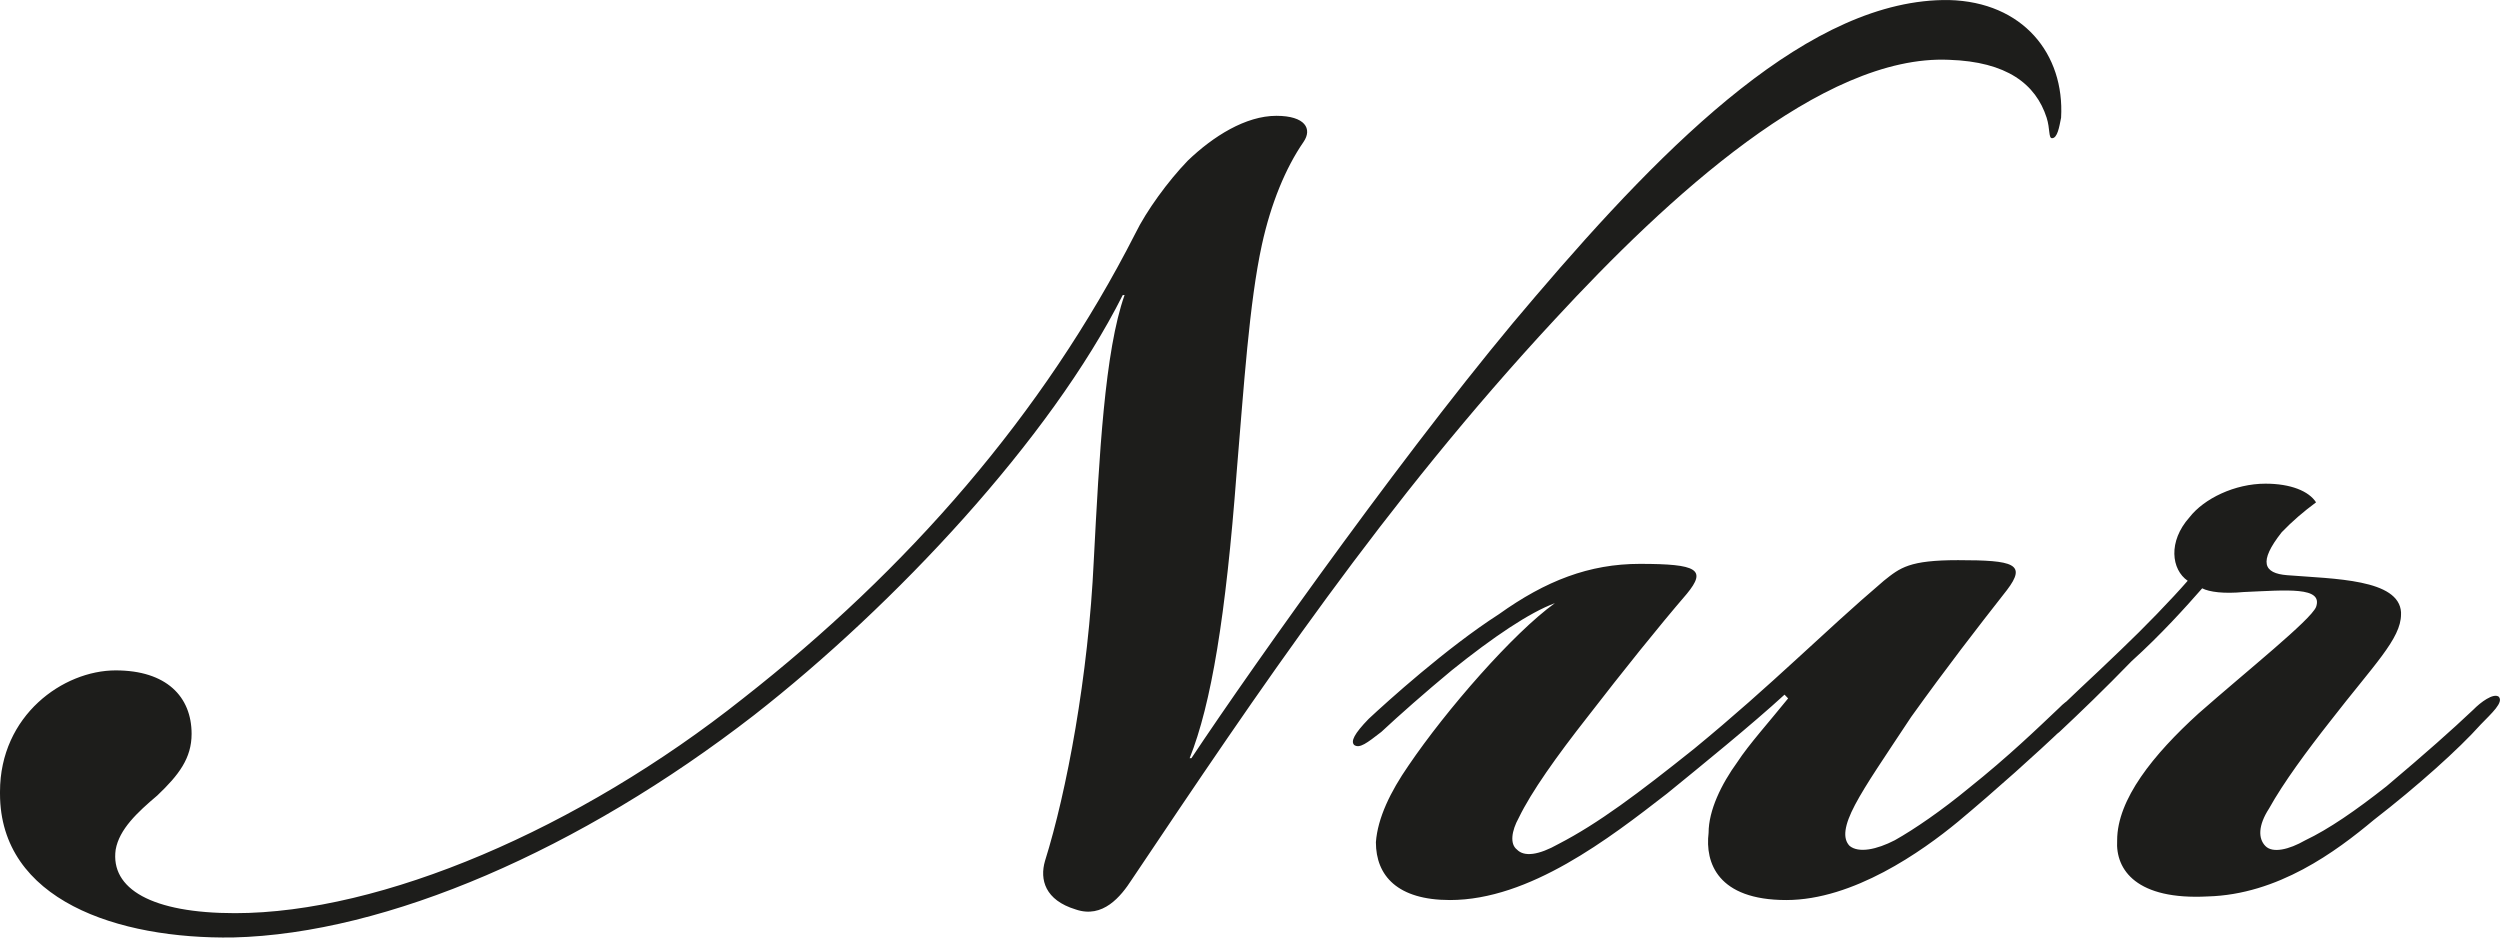
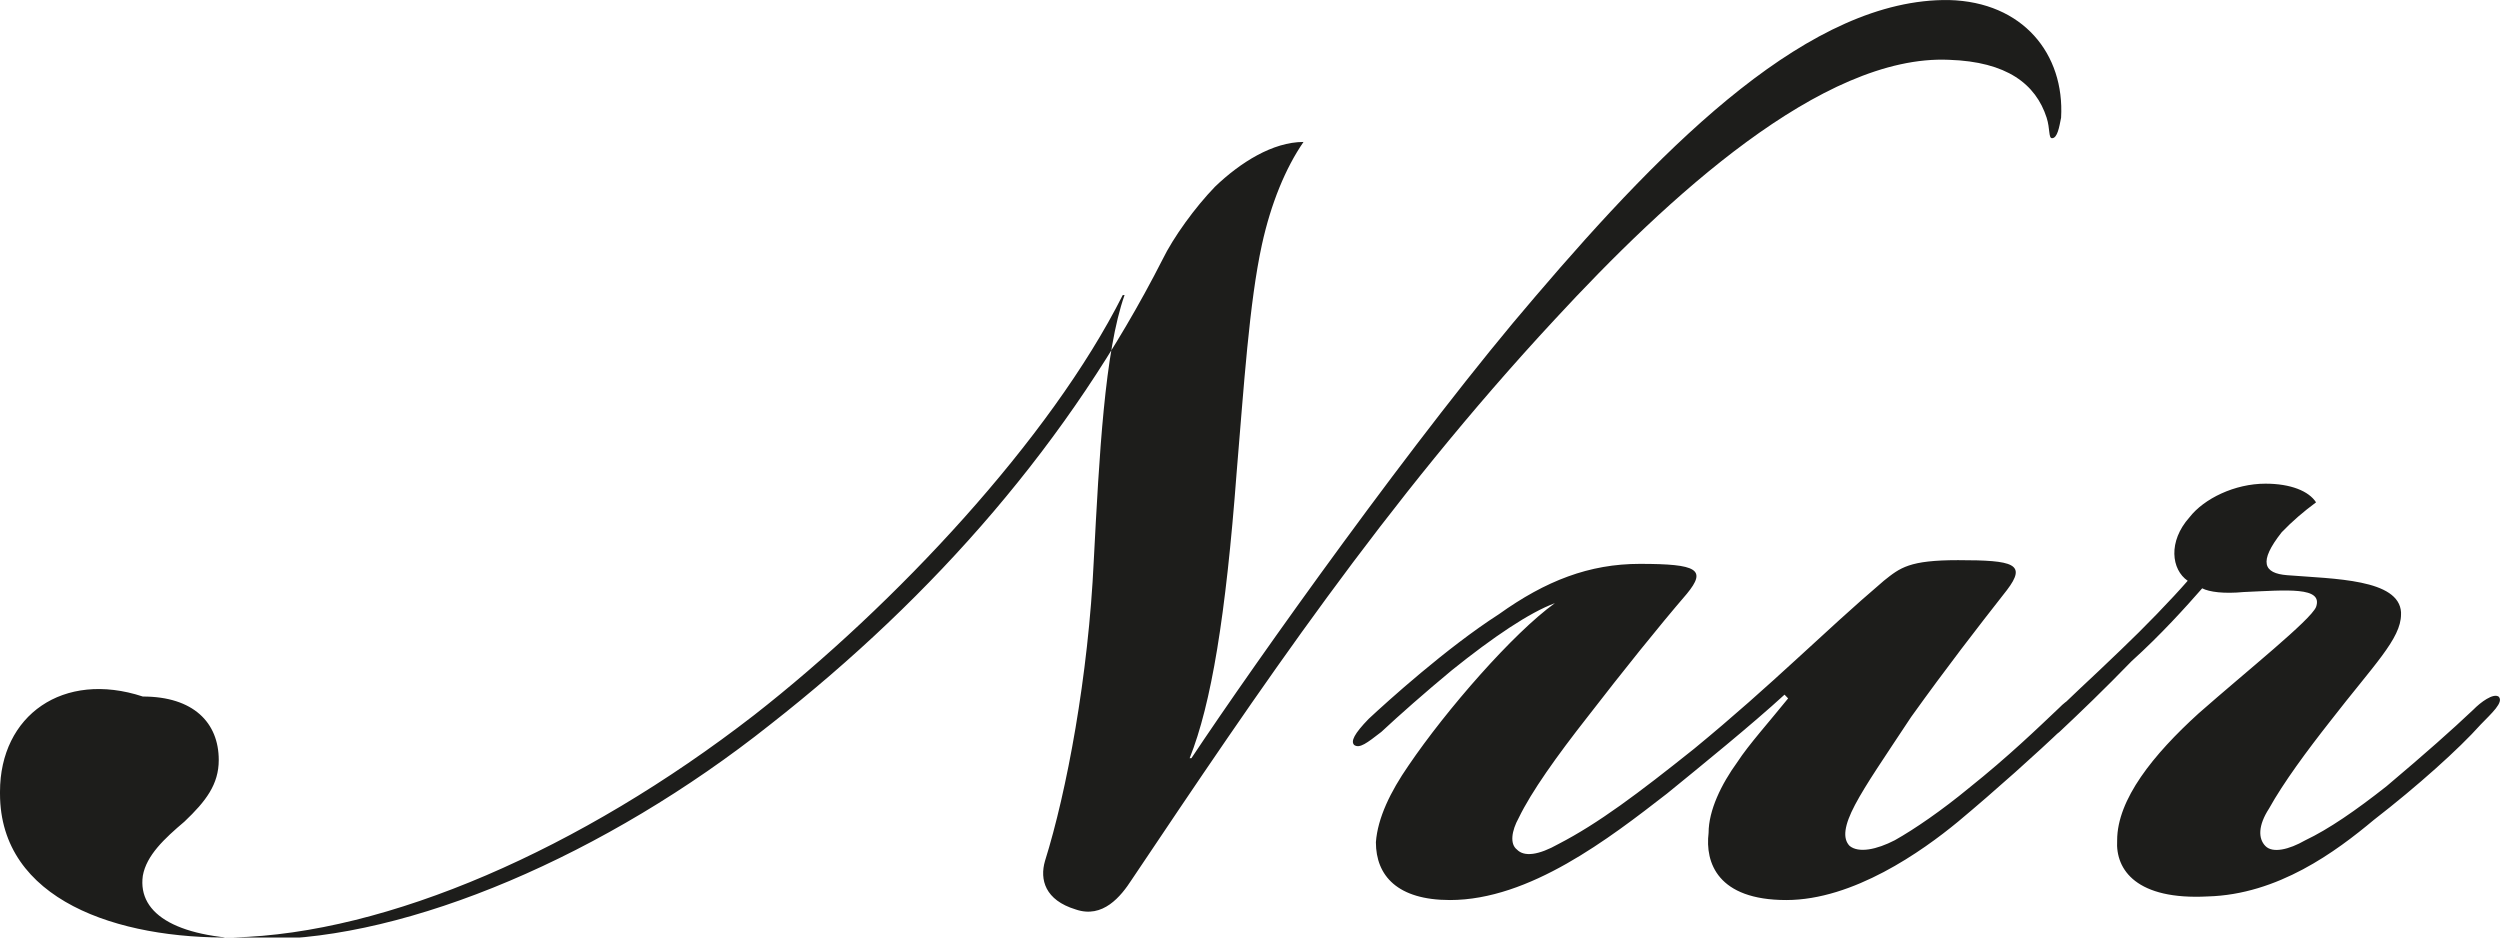
<svg xmlns="http://www.w3.org/2000/svg" version="1.1" id="Ebene_1" x="0px" y="0px" width="64px" height="24px" viewBox="0 0 64 24" preserveAspectRatio="none" enable-background="new 0 0 64 24" xml:space="preserve">
  <g>
-     <path fill="#1D1D1B" d="M61.467,15.68c-0.046-0.859-1.712-0.859-2.917-0.955c-0.601-0.048-0.741-0.335-0.138-1.1   c0.277-0.287,0.555-0.525,0.879-0.765c-0.185-0.288-0.648-0.478-1.295-0.478c-0.788,0-1.574,0.383-1.945,0.861   c-0.555,0.621-0.463,1.339-0.046,1.625c-0.417,0.479-1.11,1.196-1.712,1.769c-0.74,0.718-1.389,1.291-1.943,1.865   c-0.371,0.286-0.417,0.478-0.325,0.574c0.093,0.144,0.278,0,0.693-0.335c0.51-0.478,1.157-1.099,1.852-1.816   c0.742-0.669,1.388-1.386,1.806-1.864c0.185,0.095,0.555,0.143,1.064,0.095c1.11-0.048,2.037-0.143,1.851,0.383   c-0.138,0.334-1.758,1.625-3.008,2.725c-1.158,1.052-2.084,2.199-2.084,3.25c-0.046,0.765,0.51,1.53,2.315,1.435   c1.804-0.048,3.285-1.148,4.257-1.96c1.111-0.86,2.177-1.816,2.732-2.438c0.277-0.287,0.602-0.574,0.463-0.717   c-0.139-0.096-0.463,0.143-0.649,0.334c-0.556,0.525-1.203,1.1-2.222,1.96c-0.787,0.621-1.481,1.099-2.083,1.385   c-0.417,0.239-0.833,0.335-1.018,0.145c-0.187-0.191-0.187-0.526,0.092-0.957c0.371-0.668,0.972-1.481,1.574-2.246   c1.11-1.434,1.806-2.103,1.806-2.726V15.68z M39.805,15.441c-1.064,0.765-2.776,2.725-3.749,4.16   c-0.462,0.668-0.787,1.338-0.833,1.959c0,0.861,0.555,1.481,1.897,1.481c2.037,0,4.074-1.577,5.555-2.725   c0.879-0.716,2.175-1.768,3.009-2.533l0.092,0.096c-0.462,0.573-1.018,1.195-1.296,1.625c-0.417,0.574-0.74,1.243-0.74,1.817   c-0.093,0.765,0.232,1.72,1.989,1.72c1.713,0,3.472-1.243,4.398-2.007c0.973-0.813,2.036-1.768,2.685-2.39   c0.37-0.335,0.648-0.622,0.509-0.765c-0.139-0.144-0.417,0.047-0.603,0.239c-0.555,0.525-1.296,1.243-2.313,2.055   c-0.695,0.573-1.389,1.051-1.898,1.337c-0.462,0.239-0.925,0.335-1.157,0.145c-0.185-0.191-0.139-0.526,0.139-1.052   c0.278-0.526,0.74-1.195,1.435-2.247c0.926-1.291,1.667-2.247,2.454-3.251c0.509-0.669,0.185-0.765-1.25-0.765   c-1.25,0-1.481,0.191-1.899,0.525c-1.572,1.339-2.823,2.63-4.859,4.303c-1.435,1.146-2.454,1.912-3.472,2.438   c-0.509,0.287-0.879,0.335-1.064,0.143c-0.186-0.143-0.139-0.478,0.046-0.812c0.324-0.67,0.971-1.578,1.759-2.582   c0.925-1.196,1.805-2.294,2.545-3.155c0.51-0.62,0.278-0.765-1.203-0.765c-1.295,0-2.408,0.43-3.611,1.29   c-1.341,0.862-2.87,2.247-3.332,2.678c-0.371,0.382-0.463,0.574-0.371,0.669c0.139,0.096,0.324-0.048,0.695-0.335   c0.461-0.43,1.11-1.003,1.804-1.578C38.232,16.302,39.158,15.68,39.805,15.441 M0,20.317c0,2.725,3.009,3.729,5.971,3.682   c3.934-0.096,8.887-2.248,13.33-5.689c3.61-2.82,7.591-7.075,9.441-10.756h0.047c-0.509,1.434-0.648,4.112-0.788,6.789   c-0.138,2.965-0.694,5.927-1.249,7.697c-0.139,0.478,0,1.003,0.786,1.242c0.695,0.24,1.158-0.334,1.436-0.765   c3.239-4.828,6.478-9.656,10.83-14.341c2.87-3.107,6.851-6.789,10.09-6.645c1.481,0.048,2.222,0.62,2.5,1.482   c0.091,0.286,0.045,0.525,0.138,0.525c0.138,0,0.185-0.287,0.232-0.525c0.093-1.626-0.972-2.964-2.87-3.012   c-3.518-0.048-7.174,3.585-10.599,7.601c-2.962,3.44-7.175,9.369-8.795,11.808h-0.045c0.554-1.387,0.925-3.633,1.203-7.315   c0.185-2.199,0.323-4.35,0.647-5.832c0.231-1.052,0.603-1.959,1.065-2.629c0.231-0.335,0.045-0.669-0.695-0.669   c-0.786,0-1.619,0.525-2.267,1.147c-0.509,0.526-1.064,1.292-1.343,1.864c-2.36,4.637-5.832,8.606-10.043,11.904   c-4.212,3.346-9.258,5.497-13.006,5.497c-2.13,0-3.194-0.622-3.055-1.626c0.093-0.525,0.556-0.955,1.065-1.386   c0.554-0.526,0.879-0.956,0.879-1.578c0-0.955-0.647-1.625-1.944-1.625C1.62,17.162,0,18.31,0,20.269V20.317z" />
+     <path fill="#1D1D1B" d="M61.467,15.68c-0.046-0.859-1.712-0.859-2.917-0.955c-0.601-0.048-0.741-0.335-0.138-1.1   c0.277-0.287,0.555-0.525,0.879-0.765c-0.185-0.288-0.648-0.478-1.295-0.478c-0.788,0-1.574,0.383-1.945,0.861   c-0.555,0.621-0.463,1.339-0.046,1.625c-0.417,0.479-1.11,1.196-1.712,1.769c-0.74,0.718-1.389,1.291-1.943,1.865   c-0.371,0.286-0.417,0.478-0.325,0.574c0.093,0.144,0.278,0,0.693-0.335c0.51-0.478,1.157-1.099,1.852-1.816   c0.742-0.669,1.388-1.386,1.806-1.864c0.185,0.095,0.555,0.143,1.064,0.095c1.11-0.048,2.037-0.143,1.851,0.383   c-0.138,0.334-1.758,1.625-3.008,2.725c-1.158,1.052-2.084,2.199-2.084,3.25c-0.046,0.765,0.51,1.53,2.315,1.435   c1.804-0.048,3.285-1.148,4.257-1.96c1.111-0.86,2.177-1.816,2.732-2.438c0.277-0.287,0.602-0.574,0.463-0.717   c-0.139-0.096-0.463,0.143-0.649,0.334c-0.556,0.525-1.203,1.1-2.222,1.96c-0.787,0.621-1.481,1.099-2.083,1.385   c-0.417,0.239-0.833,0.335-1.018,0.145c-0.187-0.191-0.187-0.526,0.092-0.957c0.371-0.668,0.972-1.481,1.574-2.246   c1.11-1.434,1.806-2.103,1.806-2.726V15.68z M39.805,15.441c-1.064,0.765-2.776,2.725-3.749,4.16   c-0.462,0.668-0.787,1.338-0.833,1.959c0,0.861,0.555,1.481,1.897,1.481c2.037,0,4.074-1.577,5.555-2.725   c0.879-0.716,2.175-1.768,3.009-2.533l0.092,0.096c-0.462,0.573-1.018,1.195-1.296,1.625c-0.417,0.574-0.74,1.243-0.74,1.817   c-0.093,0.765,0.232,1.72,1.989,1.72c1.713,0,3.472-1.243,4.398-2.007c0.973-0.813,2.036-1.768,2.685-2.39   c0.37-0.335,0.648-0.622,0.509-0.765c-0.139-0.144-0.417,0.047-0.603,0.239c-0.555,0.525-1.296,1.243-2.313,2.055   c-0.695,0.573-1.389,1.051-1.898,1.337c-0.462,0.239-0.925,0.335-1.157,0.145c-0.185-0.191-0.139-0.526,0.139-1.052   c0.278-0.526,0.74-1.195,1.435-2.247c0.926-1.291,1.667-2.247,2.454-3.251c0.509-0.669,0.185-0.765-1.25-0.765   c-1.25,0-1.481,0.191-1.899,0.525c-1.572,1.339-2.823,2.63-4.859,4.303c-1.435,1.146-2.454,1.912-3.472,2.438   c-0.509,0.287-0.879,0.335-1.064,0.143c-0.186-0.143-0.139-0.478,0.046-0.812c0.324-0.67,0.971-1.578,1.759-2.582   c0.925-1.196,1.805-2.294,2.545-3.155c0.51-0.62,0.278-0.765-1.203-0.765c-1.295,0-2.408,0.43-3.611,1.29   c-1.341,0.862-2.87,2.247-3.332,2.678c-0.371,0.382-0.463,0.574-0.371,0.669c0.139,0.096,0.324-0.048,0.695-0.335   c0.461-0.43,1.11-1.003,1.804-1.578C38.232,16.302,39.158,15.68,39.805,15.441 M0,20.317c0,2.725,3.009,3.729,5.971,3.682   c3.934-0.096,8.887-2.248,13.33-5.689c3.61-2.82,7.591-7.075,9.441-10.756h0.047c-0.509,1.434-0.648,4.112-0.788,6.789   c-0.138,2.965-0.694,5.927-1.249,7.697c-0.139,0.478,0,1.003,0.786,1.242c0.695,0.24,1.158-0.334,1.436-0.765   c3.239-4.828,6.478-9.656,10.83-14.341c2.87-3.107,6.851-6.789,10.09-6.645c1.481,0.048,2.222,0.62,2.5,1.482   c0.091,0.286,0.045,0.525,0.138,0.525c0.138,0,0.185-0.287,0.232-0.525c0.093-1.626-0.972-2.964-2.87-3.012   c-3.518-0.048-7.174,3.585-10.599,7.601c-2.962,3.44-7.175,9.369-8.795,11.808h-0.045c0.554-1.387,0.925-3.633,1.203-7.315   c0.185-2.199,0.323-4.35,0.647-5.832c0.231-1.052,0.603-1.959,1.065-2.629c-0.786,0-1.619,0.525-2.267,1.147c-0.509,0.526-1.064,1.292-1.343,1.864c-2.36,4.637-5.832,8.606-10.043,11.904   c-4.212,3.346-9.258,5.497-13.006,5.497c-2.13,0-3.194-0.622-3.055-1.626c0.093-0.525,0.556-0.955,1.065-1.386   c0.554-0.526,0.879-0.956,0.879-1.578c0-0.955-0.647-1.625-1.944-1.625C1.62,17.162,0,18.31,0,20.269V20.317z" />
  </g>
</svg>